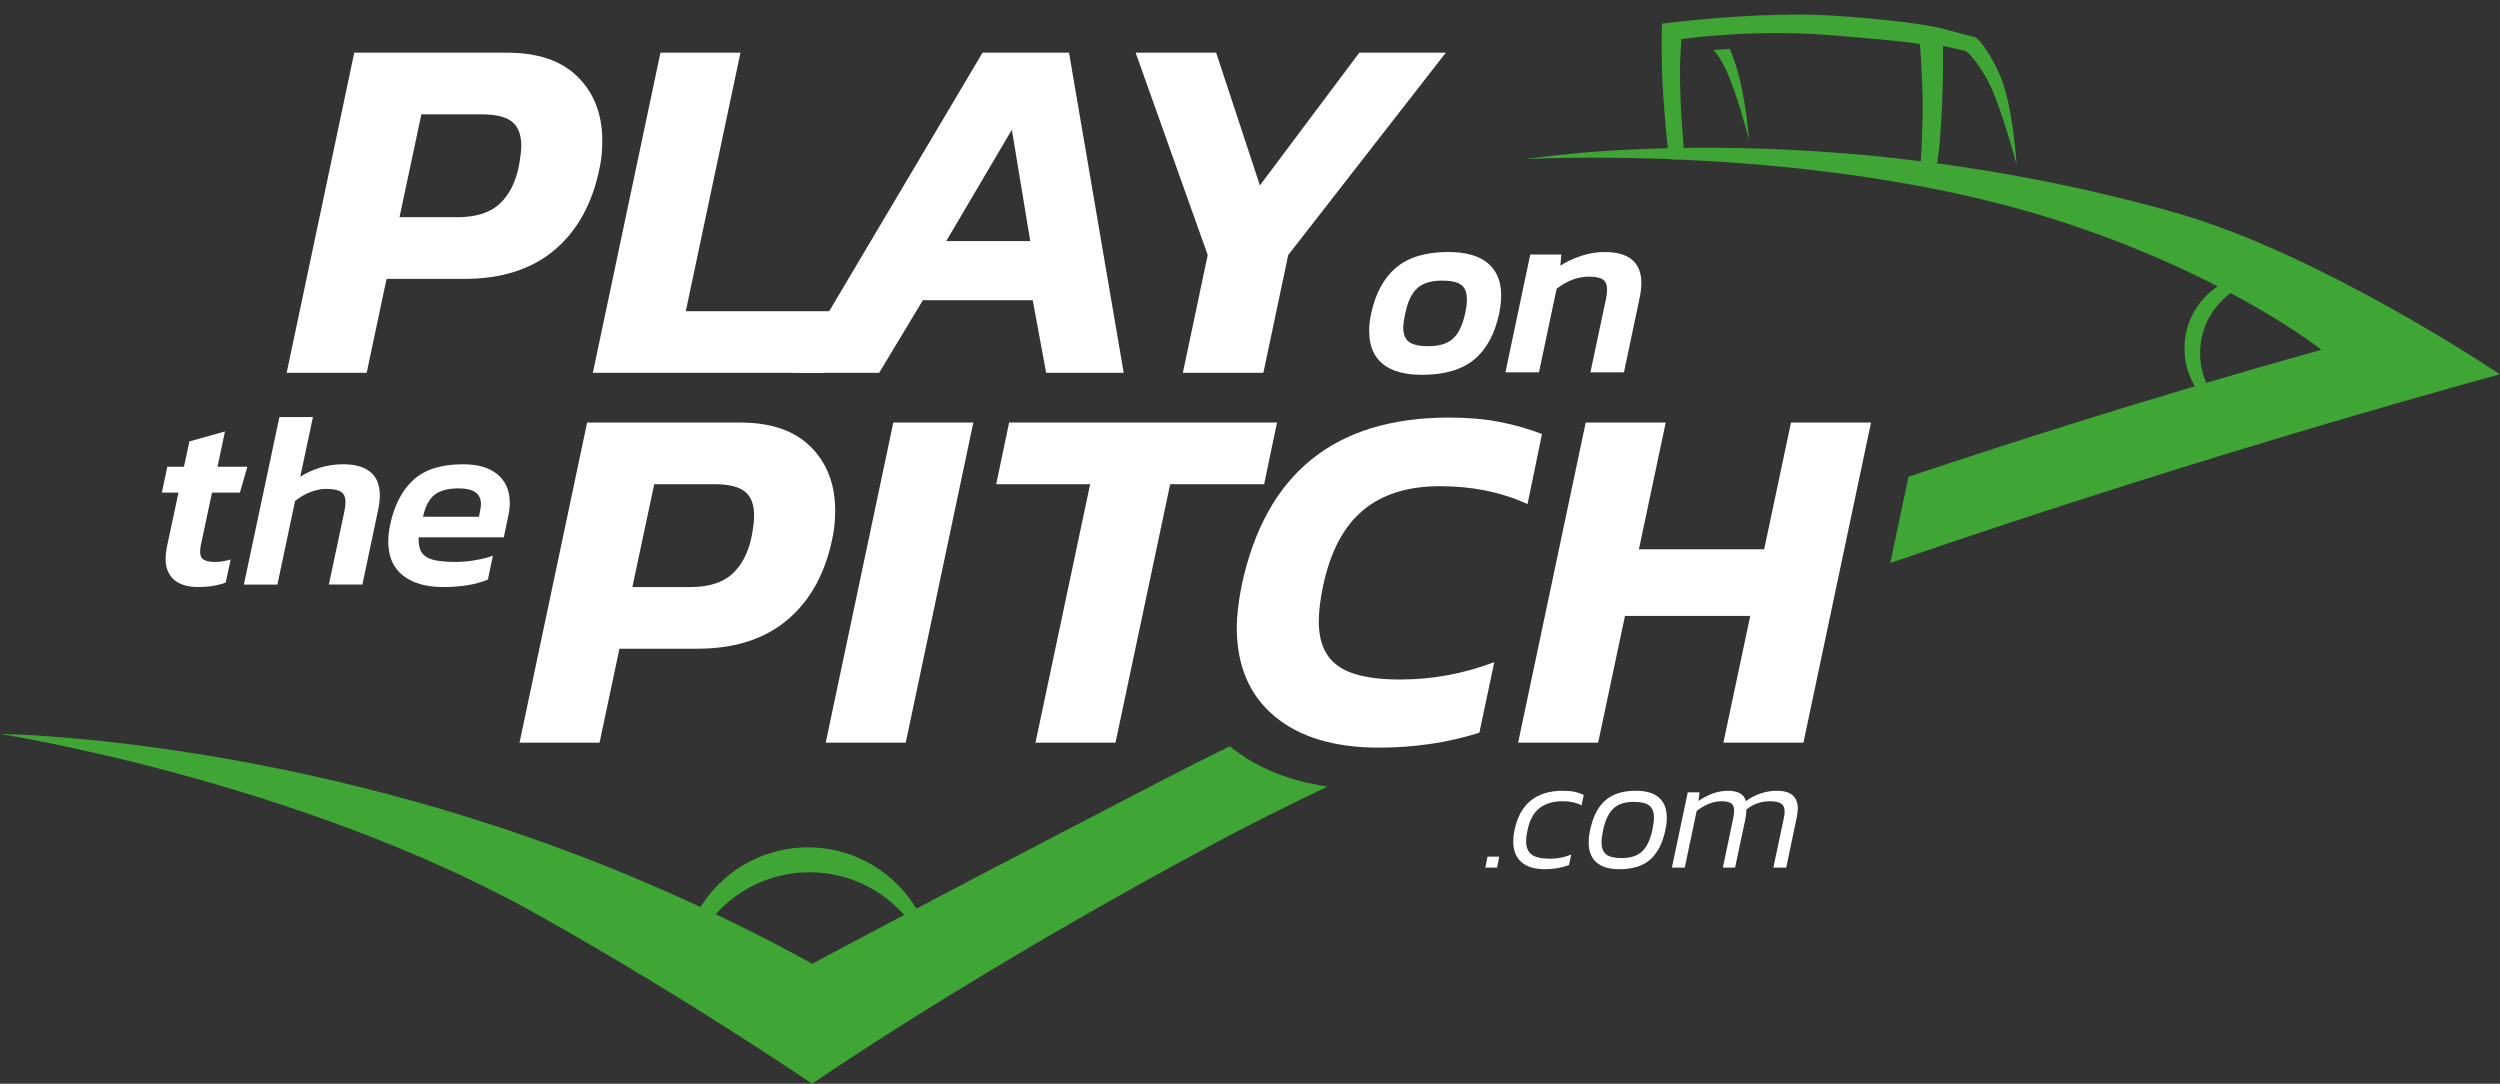
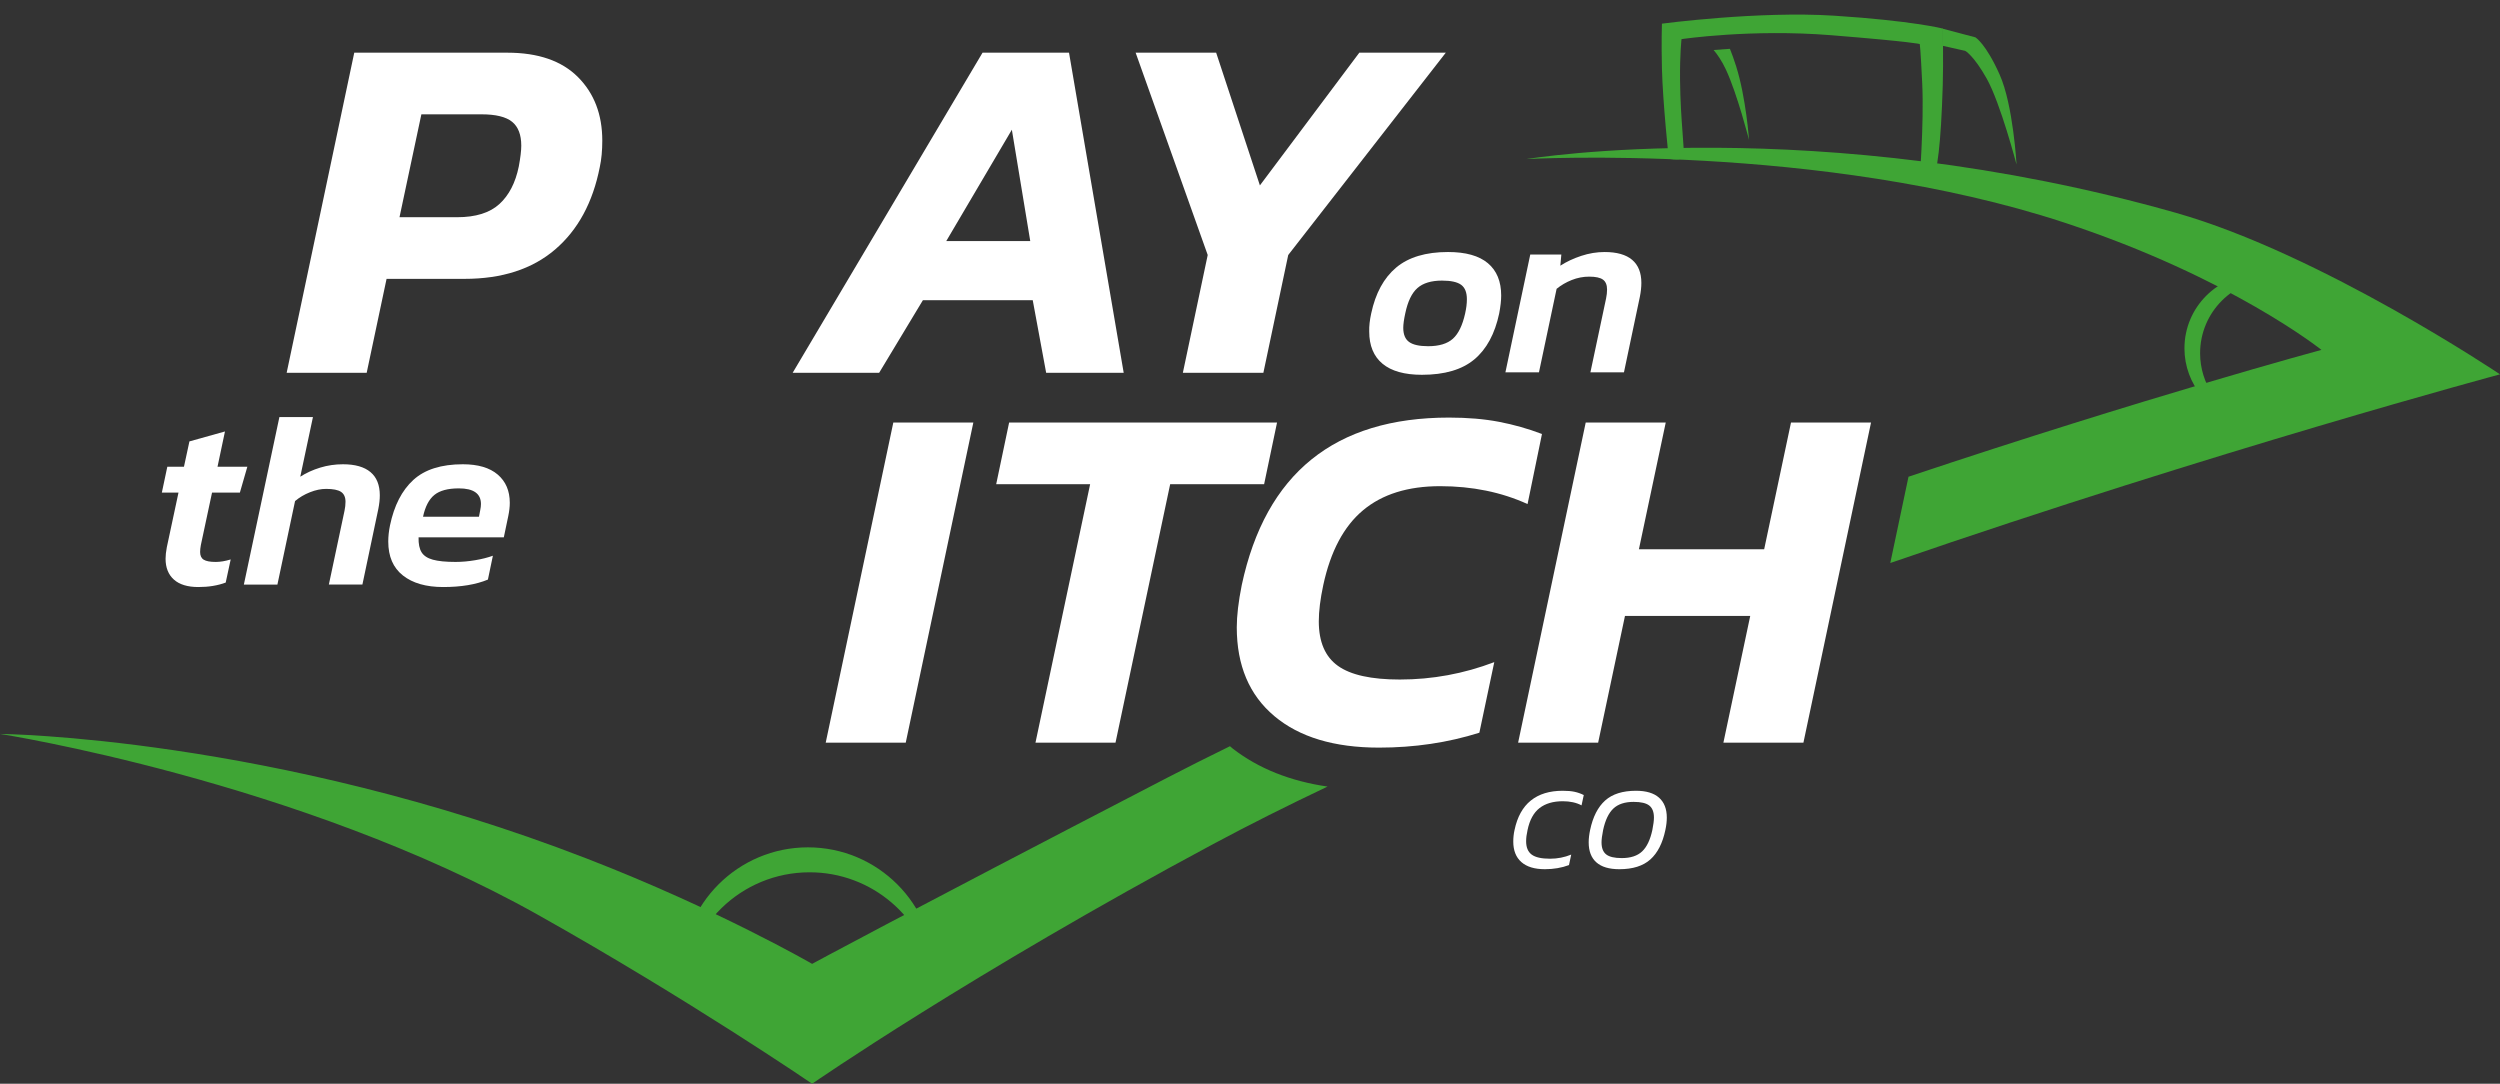
<svg xmlns="http://www.w3.org/2000/svg" xmlns:xlink="http://www.w3.org/1999/xlink" version="1.1" id="Layer_1" x="0px" y="0px" width="279.471px" height="121.149px" viewBox="0 0 279.471 121.149" enable-background="new 0 0 279.471 121.149" xml:space="preserve">
  <rect x="0" y="0" width="279.471" height="121.149" fill="#333333" stroke="none" />
  <g>
    <defs>
      <rect id="SVGID_1_" width="279.471" height="121.149" />
    </defs>
    <clipPath id="SVGID_2_">
      <use xlink:href="#SVGID_1_" overflow="visible" />
    </clipPath>
    <path clip-path="url(#SVGID_2_)" fill="#3FA535" d="M193.385,5.459c-0.658,0.04-1.266,0.084-1.822,0.13   c0.429,0.509,0.92,1.218,1.379,2.2c1.266,2.711,2.578,7.852,2.578,7.852s-0.328-4.703-1.444-8.244   C193.825,6.603,193.596,5.98,193.385,5.459" />
    <path clip-path="url(#SVGID_2_)" fill="#3FA535" d="M186.551,17.74c0,0-0.678-6.365-0.766-10.084c-0.072-3.069,0-5.011,0-5.011   s10.82-1.435,19.252-0.891c8.75,0.564,12.141,1.438,12.141,1.438s0.079,3.697,0,6.324c-0.204,6.713-0.611,9.731-1.203,10.828   c-0.363,0.673-1.422,0.274-1.422,0.274s0.547-6.727,0.328-11.321c-0.188-3.939-0.273-4.375-0.273-4.375s-0.703-0.244-9.899-0.985   c-8.958-0.722-16.735,0.438-16.735,0.438s-0.197,1.742-0.164,4.594c0.055,4.703,0.527,7.577,0.383,8.477   C188.093,18.06,186.551,17.74,186.551,17.74" />
    <g clip-path="url(#SVGID_2_)">
      <path fill="#FFFFFF" d="M39.602,5.89h17.114c3.445,0,6.075,0.908,7.89,2.723c1.815,1.816,2.723,4.187,2.723,7.113    c0,1.111-0.093,2.093-0.278,2.945c-0.778,3.964-2.445,7.039-5,9.224c-2.556,2.186-5.928,3.278-10.113,3.278h-8.724l-2.223,10.502    h-8.946L39.602,5.89z M51.104,24.282c2.074,0,3.648-0.491,4.723-1.473c1.074-0.981,1.796-2.38,2.167-4.195    c0.185-1,0.278-1.778,0.278-2.333c0-1.223-0.343-2.112-1.028-2.667c-0.686-0.556-1.825-0.833-3.417-0.833h-6.723l-2.445,11.502    H51.104z" />
    </g>
    <g clip-path="url(#SVGID_2_)">
-       <path fill="#FFFFFF" d="M73.83,5.89h8.946l-6.112,28.895h16.892l-1.444,6.89H66.273L73.83,5.89z" />
      <path fill="#FFFFFF" d="M109.836,5.89h9.668l6.112,35.785h-8.668l-1.5-8.113h-12.28l-4.89,8.113H88.61L109.836,5.89z     M115.17,26.949l-2.056-12.447l-7.334,12.447H115.17z" />
      <path fill="#FFFFFF" d="M135.008,28.505L126.951,5.89h9.001l4.89,14.836L151.955,5.89h9.668l-17.614,22.616l-2.778,13.169h-9.001    L135.008,28.505z" />
    </g>
  </g>
  <g>
    <path fill="#FFFFFF" d="M154.549,40.661c-0.991-0.824-1.486-2.023-1.486-3.598c-0.019-0.592,0.055-1.268,0.222-2.028   c0.481-2.26,1.412-3.968,2.792-5.126c1.38-1.157,3.311-1.736,5.793-1.736c1.981,0,3.468,0.417,4.459,1.25s1.486,2.038,1.486,3.612   c0,0.556-0.074,1.223-0.222,2c-0.482,2.278-1.408,3.992-2.778,5.14c-1.371,1.149-3.325,1.723-5.862,1.723   C157.008,41.897,155.54,41.485,154.549,40.661z M162.412,37.869c0.621-0.556,1.079-1.5,1.375-2.834   c0.129-0.574,0.194-1.102,0.194-1.583c0-0.759-0.213-1.296-0.639-1.612c-0.427-0.314-1.139-0.472-2.14-0.472   c-1.204,0-2.121,0.278-2.75,0.833c-0.63,0.556-1.083,1.5-1.361,2.834c-0.148,0.686-0.222,1.222-0.222,1.611   c0,0.741,0.217,1.269,0.653,1.583c0.435,0.315,1.144,0.473,2.125,0.473C160.87,38.703,161.791,38.425,162.412,37.869z" />
    <path fill="#FFFFFF" d="M171.066,28.451h3.473l-0.111,1.25c0.685-0.444,1.463-0.81,2.333-1.097s1.741-0.431,2.612-0.431   c1.371,0,2.398,0.292,3.084,0.875c0.685,0.583,1.028,1.44,1.028,2.57c0,0.482-0.056,1-0.167,1.556l-1.778,8.446h-3.75l1.75-8.251   c0.074-0.352,0.111-0.685,0.111-1c0-0.518-0.153-0.889-0.458-1.111c-0.306-0.222-0.82-0.333-1.542-0.333   c-0.667,0-1.315,0.125-1.945,0.375c-0.63,0.25-1.195,0.579-1.695,0.986l-1.973,9.335h-3.75L171.066,28.451z" />
  </g>
  <g>
    <path fill="#FFFFFF" d="M19.44,64.791c-0.621-0.556-0.931-1.333-0.931-2.334c0-0.352,0.046-0.778,0.139-1.278l1.306-6.112h-1.861   l0.611-2.889h1.861l0.611-2.834l3.973-1.111l-0.833,3.945h3.334l-0.833,2.889h-3.112l-1.25,5.862   c-0.055,0.296-0.083,0.556-0.083,0.778c0,0.408,0.134,0.695,0.403,0.861c0.268,0.167,0.717,0.25,1.347,0.25   c0.5,0,1.056-0.092,1.667-0.278l-0.556,2.584c-0.889,0.333-1.908,0.5-3.056,0.5C20.973,65.624,20.061,65.346,19.44,64.791z" />
    <path fill="#FFFFFF" d="M31.234,46.621h3.75l-1.417,6.668c0.667-0.426,1.407-0.764,2.223-1.014c0.815-0.25,1.667-0.375,2.556-0.375   c1.352,0,2.375,0.292,3.07,0.875c0.695,0.583,1.042,1.449,1.042,2.598c0,0.463-0.056,0.973-0.167,1.528l-1.778,8.446h-3.75   l1.75-8.251c0.074-0.352,0.111-0.685,0.111-1c0-0.518-0.167-0.889-0.5-1.111c-0.333-0.222-0.889-0.333-1.667-0.333   c-0.575,0-1.177,0.125-1.806,0.375c-0.63,0.25-1.186,0.579-1.667,0.986l-1.973,9.335h-3.75L31.234,46.621z" />
    <path fill="#FFFFFF" d="M45.042,64.332c-1.093-0.861-1.639-2.125-1.639-3.792c0-0.574,0.064-1.176,0.194-1.806   c0.463-2.223,1.333-3.917,2.611-5.084c1.278-1.167,3.121-1.75,5.529-1.75c1.704,0,3.005,0.384,3.904,1.153   c0.898,0.769,1.347,1.82,1.347,3.153c0,0.444-0.055,0.936-0.167,1.473l-0.5,2.389h-9.53c-0.019,0.722,0.093,1.278,0.333,1.667   s0.662,0.667,1.264,0.833c0.602,0.167,1.449,0.25,2.542,0.25c0.704,0,1.436-0.064,2.195-0.194c0.759-0.129,1.417-0.296,1.973-0.5   l-0.556,2.667c-1.333,0.556-3,0.833-5.001,0.833C47.635,65.624,46.134,65.193,45.042,64.332z M53.543,57.761l0.139-0.722   c0.056-0.259,0.083-0.491,0.083-0.694c0-1.167-0.824-1.75-2.473-1.75c-1.223,0-2.135,0.246-2.737,0.736s-1.023,1.301-1.264,2.431   H53.543z" />
  </g>
  <g>
    <defs>
      <rect id="SVGID_3_" width="279.471" height="121.149" />
    </defs>
    <clipPath id="SVGID_4_">
      <use xlink:href="#SVGID_3_" overflow="visible" />
    </clipPath>
    <path clip-path="url(#SVGID_4_)" fill="#3FA535" d="M65.629,95.991C30.354,82.318,0,82.045,0,82.045s33.362,5.194,60.16,20.234   c16.786,9.421,30.627,18.869,30.627,18.869s17.788-12.305,44.847-26.799c4.038-2.163,8.317-4.306,12.772-6.42   c-4.164-0.603-7.718-2.016-10.594-4.242c-0.111-0.086-0.207-0.182-0.316-0.27c-2.394,1.17-4.751,2.353-7.059,3.549   c-30.625,15.874-39.651,20.783-39.651,20.783S80.312,101.682,65.629,95.991 M279.471,41.847c0,0-20.018-13.454-36.205-18.048   c-40.138-11.39-72.63-6.016-72.63-6.016s32.946-1.854,60.16,7.11c18.595,6.125,28.713,14.219,28.713,14.219   s-19.817,5.362-46.16,14.181l-2.037,9.645C247.912,50.313,279.471,41.847,279.471,41.847" />
  </g>
  <g>
-     <path fill="#FFFFFF" d="M65.634,47.236h17.114c3.445,0,6.075,0.908,7.89,2.723c1.815,1.816,2.723,4.187,2.723,7.113   c0,1.111-0.093,2.093-0.278,2.945c-0.778,3.964-2.445,7.039-5,9.224c-2.556,2.186-5.928,3.278-10.113,3.278h-8.724l-2.223,10.502   h-8.946L65.634,47.236z M77.136,65.628c2.074,0,3.648-0.491,4.723-1.473c1.074-0.981,1.796-2.38,2.167-4.195   c0.185-1,0.278-1.778,0.278-2.333c0-1.223-0.343-2.112-1.028-2.667c-0.686-0.556-1.825-0.833-3.417-0.833h-6.723L70.69,65.628   H77.136z" />
    <path fill="#FFFFFF" d="M99.862,47.236h8.946l-7.557,35.785h-8.946L99.862,47.236z" />
    <path fill="#FFFFFF" d="M121.865,54.126h-10.502l1.445-6.89h29.95l-1.444,6.89h-10.502l-6.112,28.895h-8.946L121.865,54.126z" />
    <path fill="#FFFFFF" d="M142.452,80.048c-2.797-2.352-4.195-5.658-4.195-9.918c0-1.296,0.185-2.871,0.556-4.723   c2.667-12.483,10.391-18.726,23.171-18.726c2.074,0,3.936,0.158,5.584,0.473c1.647,0.315,3.25,0.769,4.806,1.361l-1.611,7.834   c-2.927-1.333-6.187-2-9.78-2c-3.593,0-6.464,0.898-8.612,2.695c-2.149,1.797-3.631,4.584-4.445,8.363   c-0.333,1.556-0.5,2.908-0.5,4.056c0,2.297,0.713,3.955,2.14,4.973c1.425,1.02,3.731,1.528,6.918,1.528   c3.63,0,7.149-0.648,10.558-1.945l-1.667,7.89c-3.52,1.111-7.261,1.667-11.225,1.667C149.147,83.576,145.249,82.4,142.452,80.048z" />
    <path fill="#FFFFFF" d="M177.264,47.236h8.946l-3,14.169h14.003l3-14.169h8.946l-7.557,35.785h-8.946l3-14.169h-14.002l-3,14.169   h-8.946L177.264,47.236z" />
  </g>
  <g>
    <defs>
      <rect id="SVGID_5_" width="279.471" height="121.149" />
    </defs>
    <clipPath id="SVGID_6_">
      <use xlink:href="#SVGID_5_" overflow="visible" />
    </clipPath>
    <path clip-path="url(#SVGID_6_)" fill="#3FA535" d="M217.112,3.193l3.719,0.984c0,0,1.159,0.69,2.713,4.179   c1.513,3.397,1.882,10.041,1.882,10.041s-1.795-6.858-3.326-9.593c-1.459-2.605-2.406-3.117-2.406-3.117l-2.537-0.569   L217.112,3.193z" />
  </g>
  <g>
-     <path fill="#FFFFFF" d="M166.29,95.765h1.313l-0.249,1.225h-1.313L166.29,95.765z" />
    <path fill="#FFFFFF" d="M170.071,96.369c-0.604-0.532-0.905-1.296-0.905-2.29c0-0.449,0.047-0.881,0.142-1.296   c0.308-1.467,0.914-2.564,1.819-3.292c0.905-0.729,2.091-1.092,3.559-1.092c0.533,0,0.977,0.038,1.332,0.115   s0.698,0.198,1.029,0.363l-0.249,1.154c-0.58-0.308-1.278-0.462-2.094-0.462c-1.077,0-1.944,0.255-2.601,0.764   s-1.104,1.325-1.34,2.449c-0.107,0.474-0.16,0.894-0.16,1.261c0,0.687,0.207,1.184,0.622,1.491   c0.414,0.308,1.101,0.461,2.059,0.461c0.816,0,1.603-0.153,2.36-0.461l-0.249,1.171c-0.816,0.308-1.716,0.462-2.698,0.462   C171.55,97.167,170.674,96.901,170.071,96.369z" />
    <path fill="#FFFFFF" d="M178.458,96.404c-0.574-0.509-0.861-1.254-0.861-2.236c0-0.426,0.054-0.888,0.16-1.385   c0.308-1.467,0.867-2.564,1.677-3.292c0.811-0.729,1.961-1.092,3.452-1.092c1.136,0,1.994,0.257,2.574,0.771   c0.58,0.515,0.87,1.258,0.87,2.228c0,0.427-0.053,0.888-0.16,1.385c-0.308,1.468-0.867,2.565-1.678,3.293s-1.967,1.092-3.47,1.092   C179.886,97.167,179.031,96.913,178.458,96.404z M183.569,95.179c0.526-0.497,0.908-1.296,1.145-2.396   c0.118-0.592,0.177-1.053,0.177-1.385c0-0.627-0.175-1.076-0.523-1.349c-0.349-0.272-0.932-0.408-1.749-0.408   c-0.982,0-1.737,0.249-2.263,0.745c-0.526,0.497-0.908,1.296-1.145,2.396c-0.119,0.592-0.178,1.054-0.178,1.385   c0,0.627,0.174,1.077,0.523,1.349c0.349,0.272,0.926,0.408,1.731,0.408C182.282,95.924,183.042,95.676,183.569,95.179z" />
-     <path fill="#FFFFFF" d="M188.672,88.576h1.313l-0.106,0.959c1.101-0.757,2.195-1.136,3.284-1.136c1.136,0,1.805,0.385,2.006,1.153   c1.077-0.769,2.237-1.153,3.479-1.153c1.55,0,2.326,0.668,2.326,2.006c0,0.225-0.042,0.556-0.125,0.993l-1.171,5.592h-1.438   l1.154-5.449c0.071-0.319,0.106-0.598,0.106-0.834c0-0.414-0.13-0.707-0.39-0.879c-0.261-0.172-0.692-0.258-1.296-0.258   c-0.474,0-0.935,0.08-1.385,0.24c-0.45,0.159-0.852,0.394-1.207,0.701c0,0.331-0.035,0.674-0.106,1.029l-1.154,5.449h-1.367   l1.136-5.414c0.083-0.438,0.124-0.757,0.124-0.958c0-0.391-0.109-0.663-0.328-0.816c-0.219-0.154-0.595-0.231-1.127-0.231   c-0.45,0-0.911,0.098-1.384,0.293c-0.474,0.195-0.923,0.459-1.349,0.79l-1.331,6.337h-1.438L188.672,88.576z" />
  </g>
  <g>
    <defs>
      <rect id="SVGID_7_" width="279.471" height="121.149" />
    </defs>
    <clipPath id="SVGID_8_">
      <use xlink:href="#SVGID_7_" overflow="visible" />
    </clipPath>
    <path clip-path="url(#SVGID_8_)" fill="#3FA535" d="M104.426,109.31c0.005-0.151,0.023-0.301,0.023-0.454   c0-7.805-6.327-14.132-14.132-14.132s-14.132,6.327-14.132,14.132c0,0.799,0.082,1.574,0.208,2.336   c0.242-7.593,6.458-13.679,14.11-13.679C97.51,97.513,103.311,102.62,104.426,109.31" />
    <path clip-path="url(#SVGID_8_)" fill="#3FA535" d="M255.846,31.329c-1.021-0.449-2.15-0.702-3.338-0.702   c-4.592,0-8.312,3.722-8.312,8.313c0,4.048,2.895,7.416,6.725,8.157c-2.928-1.286-4.975-4.207-4.975-7.61   c0-4.592,3.721-8.313,8.313-8.313C254.802,31.174,255.332,31.229,255.846,31.329" />
  </g>
  <g>
</g>
  <g>
</g>
  <g>
</g>
  <g>
</g>
  <g>
</g>
  <g>
</g>
</svg>